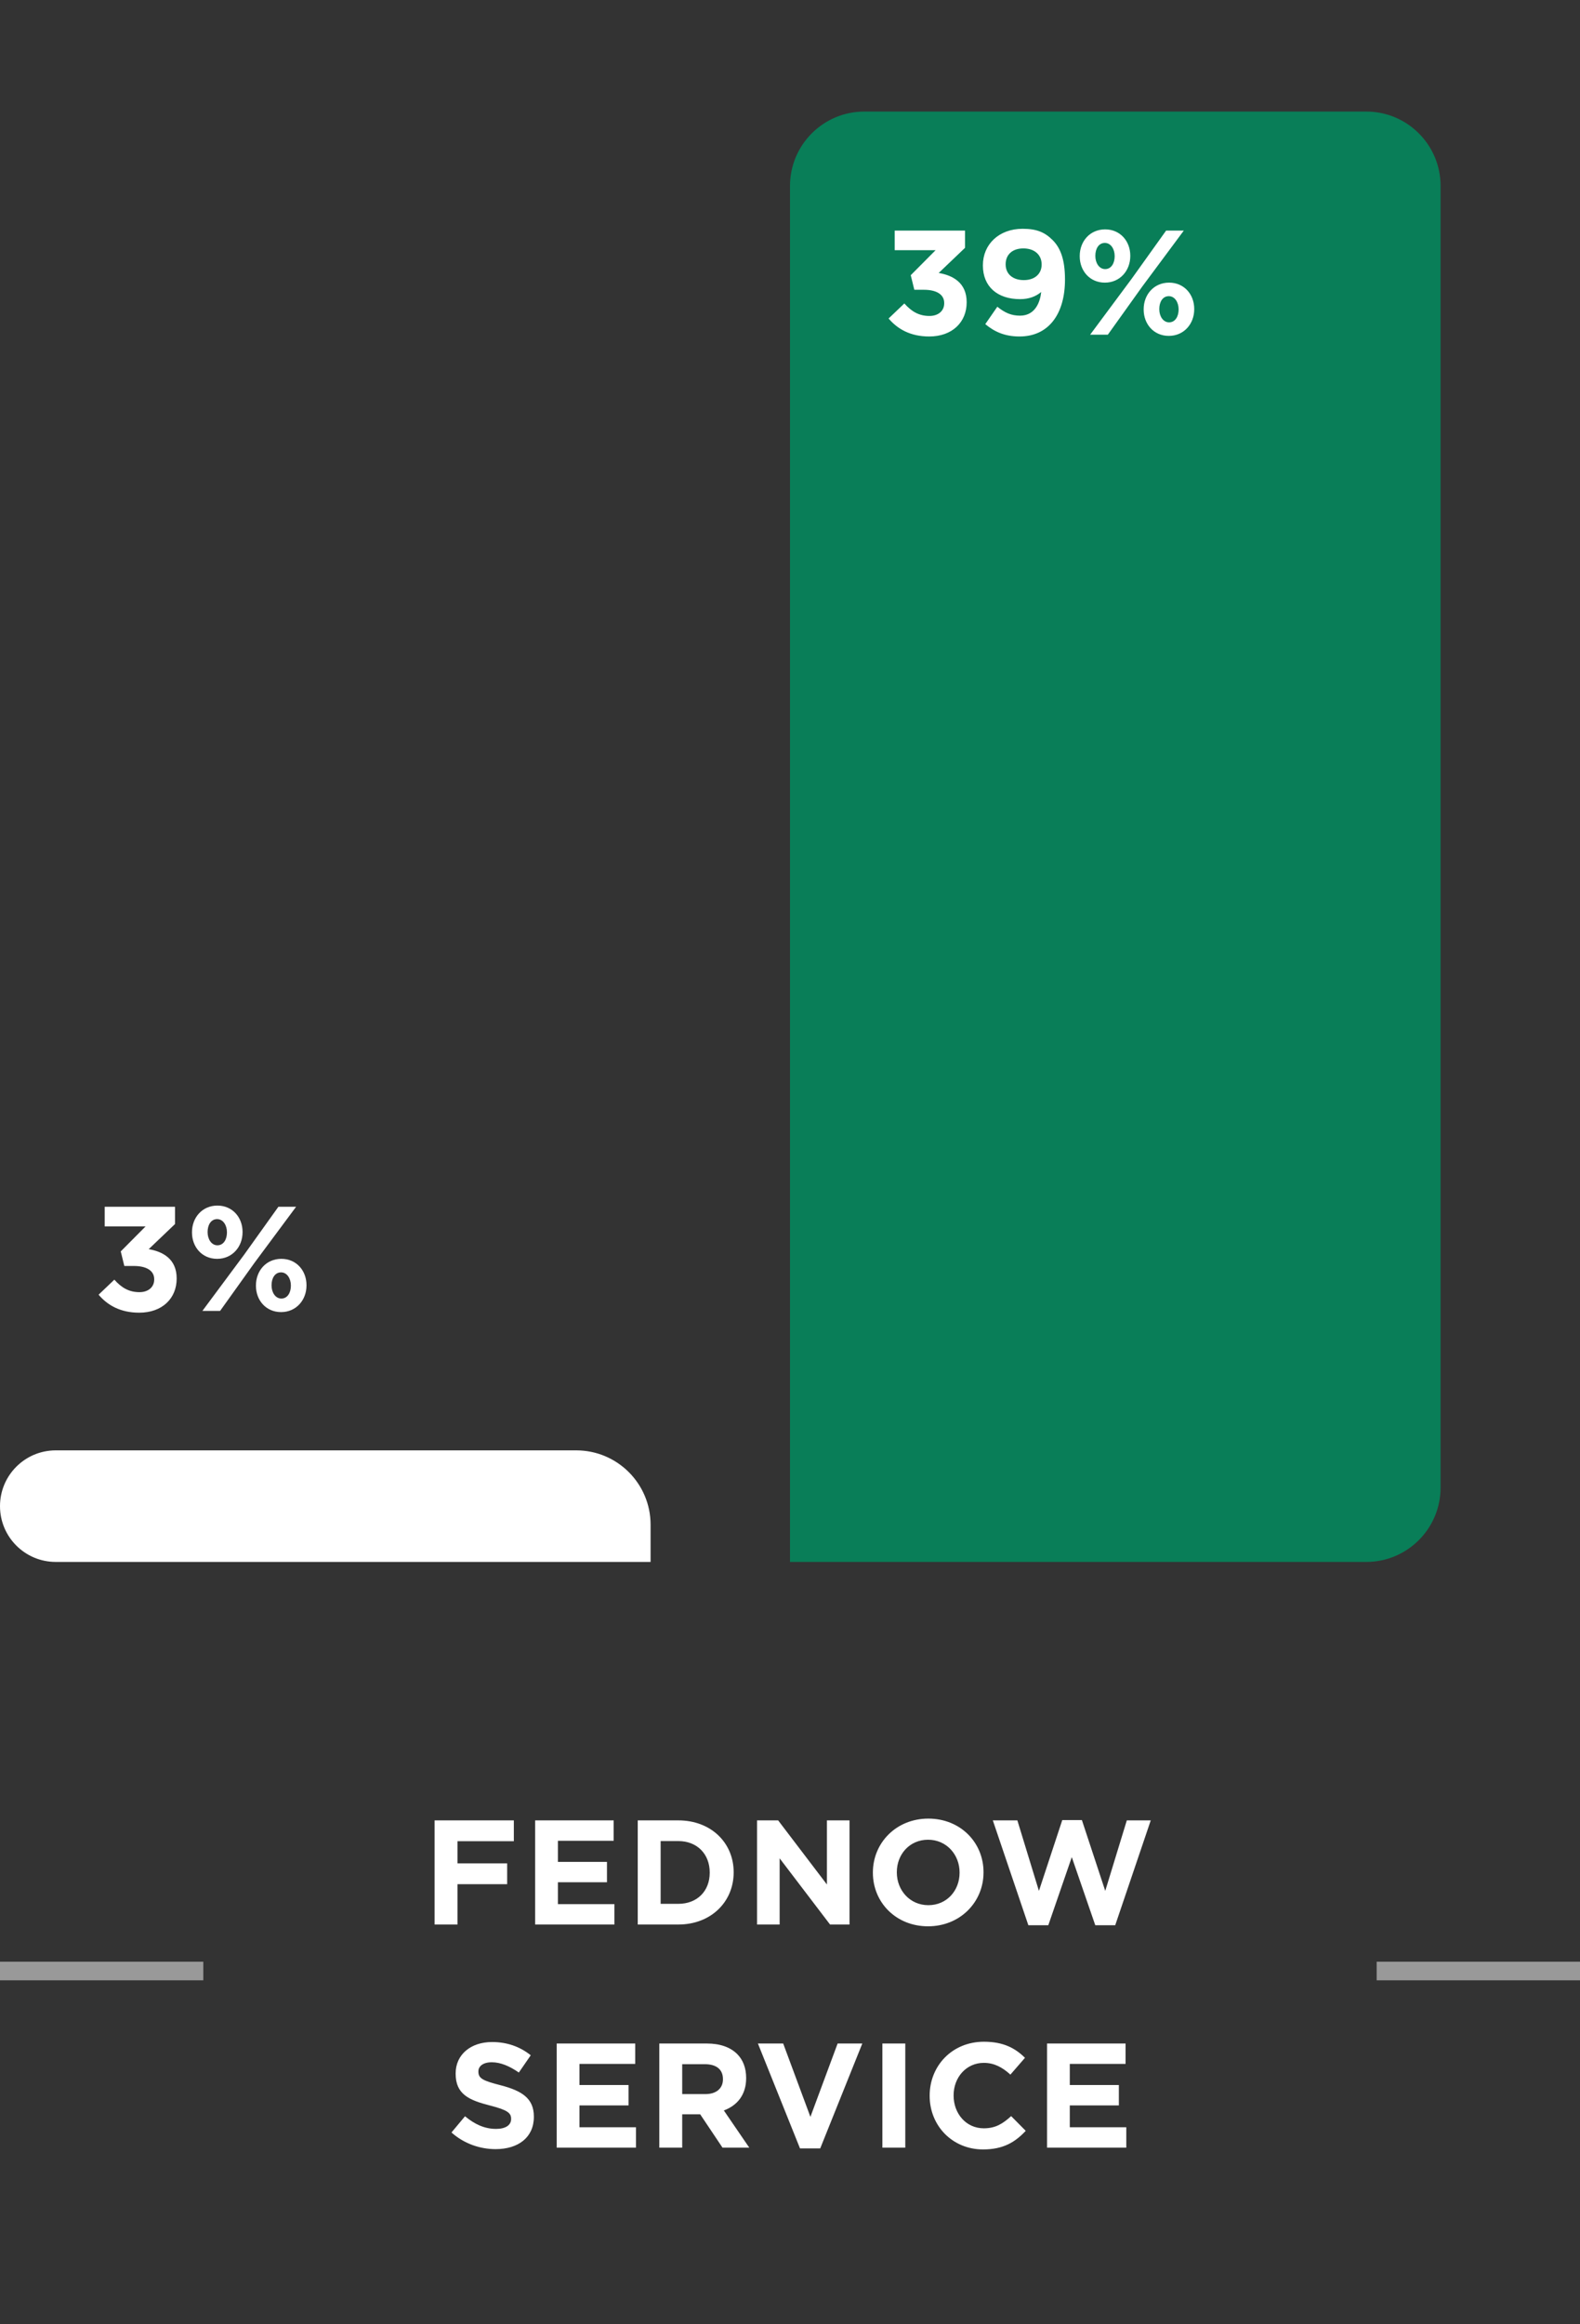
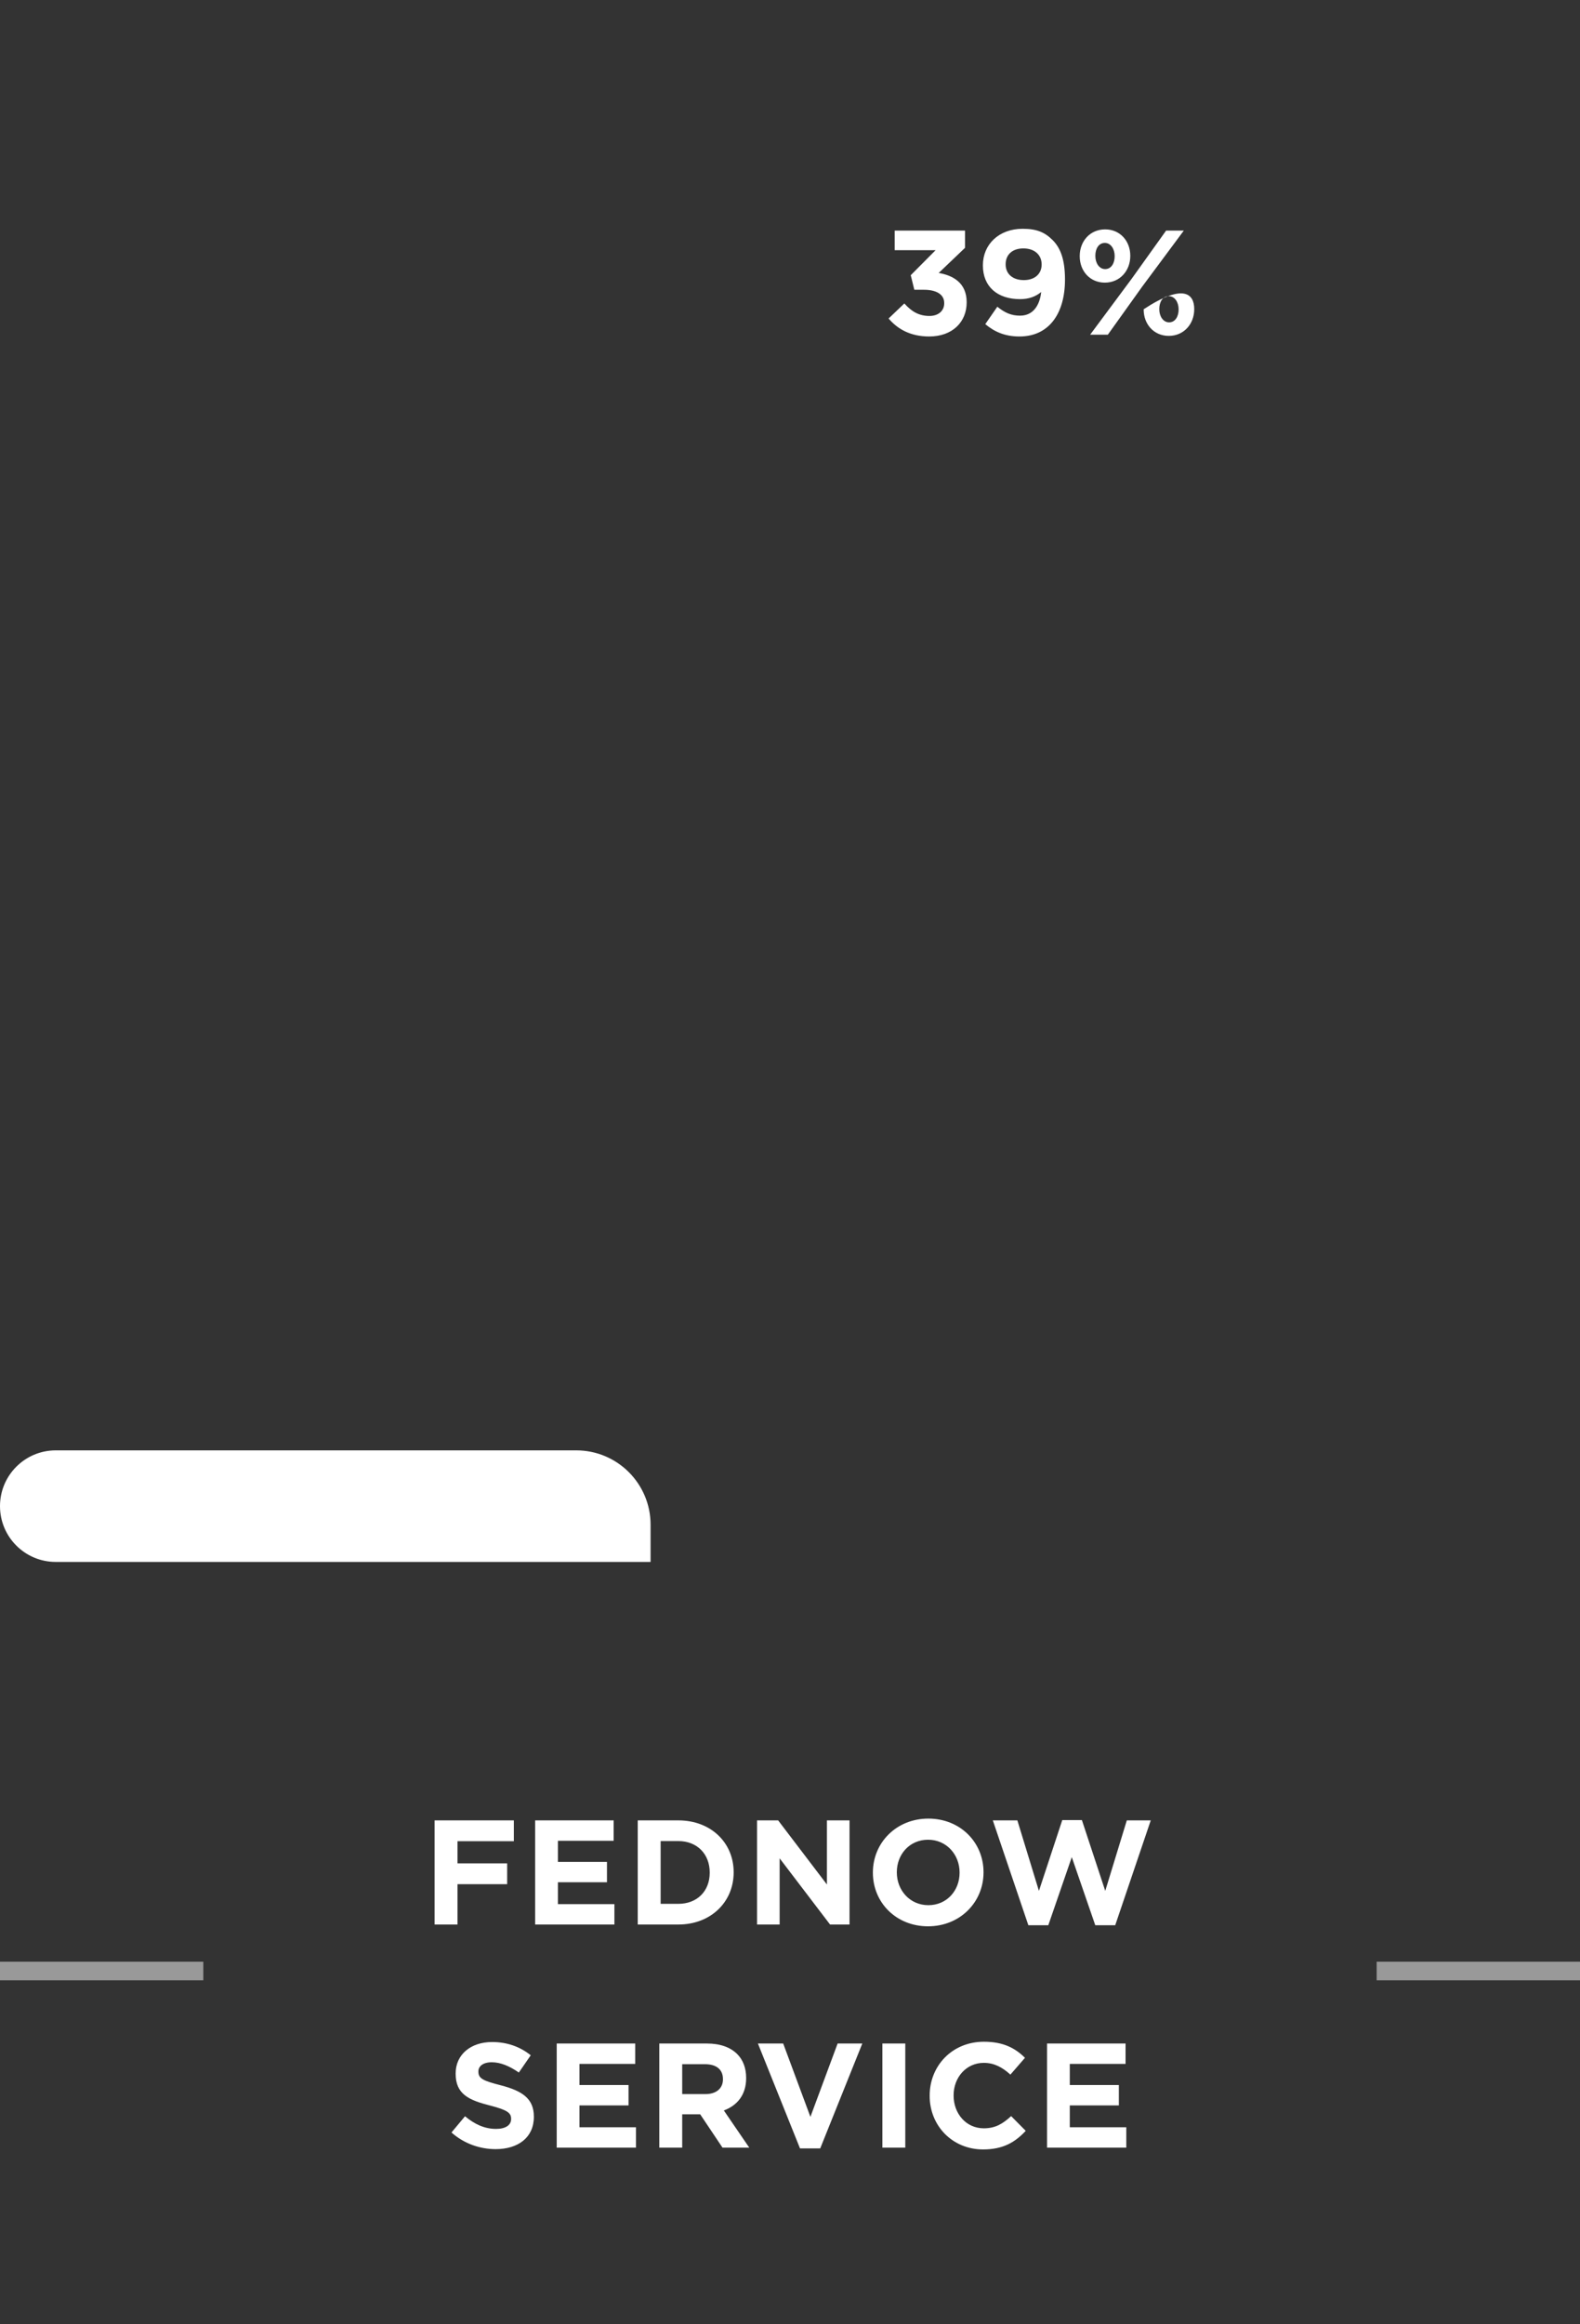
<svg xmlns="http://www.w3.org/2000/svg" width="170" height="250" viewBox="0 0 170 250" fill="none">
  <rect x="0" y="0" width="170" height="250" fill="#333333" stroke="none" />
  <path d="M0 162C0 158.686 2.686 156 6 156H62C66.418 156 70 159.582 70 164V168H6C2.686 168 0 165.314 0 162Z" fill="white" />
-   <path d="M14.976 141.192C12.96 141.192 11.568 140.392 10.608 139.256L12.304 137.64C13.072 138.504 13.872 138.984 15.008 138.984C15.936 138.984 16.592 138.456 16.592 137.624V137.592C16.592 136.68 15.776 136.168 14.4 136.168H13.376L12.992 134.6L15.664 131.912H11.264V129.8H18.832V131.656L16 134.36C17.52 134.616 19.008 135.416 19.008 137.496V137.528C19.008 139.64 17.472 141.192 14.976 141.192ZM23.361 135.4C21.745 135.4 20.657 134.136 20.657 132.568V132.536C20.657 130.952 21.762 129.672 23.393 129.672C25.009 129.672 26.098 130.936 26.098 132.504V132.536C26.098 134.104 24.994 135.4 23.361 135.4ZM23.361 131.128C22.689 131.128 22.337 131.768 22.337 132.504V132.536C22.337 133.288 22.753 133.944 23.393 133.944C24.066 133.944 24.418 133.288 24.418 132.568V132.536C24.418 131.784 24.002 131.128 23.361 131.128ZM26.258 134.968L29.953 129.8H31.858L27.378 135.832L23.681 141H21.777L26.258 134.968ZM30.241 141.128C28.625 141.128 27.538 139.864 27.538 138.296V138.264C27.538 136.68 28.642 135.4 30.273 135.4C31.89 135.4 32.977 136.664 32.977 138.232V138.264C32.977 139.832 31.873 141.128 30.241 141.128ZM30.273 139.672C30.945 139.672 31.297 139.016 31.297 138.296V138.264C31.297 137.512 30.881 136.856 30.241 136.856C29.57 136.856 29.218 137.496 29.218 138.232V138.264C29.218 139.016 29.634 139.672 30.273 139.672Z" fill="white" />
-   <path d="M85 20C85 15.582 88.582 12 93 12H147C151.418 12 155 15.582 155 20V160C155 164.418 151.418 168 147 168H85V20Z" fill="#097E58" />
-   <path d="M99.976 36.192C97.96 36.192 96.568 35.392 95.608 34.256L97.304 32.64C98.072 33.504 98.872 33.984 100.008 33.984C100.936 33.984 101.592 33.456 101.592 32.624V32.592C101.592 31.68 100.776 31.168 99.4 31.168H98.376L97.992 29.6L100.664 26.912H96.264V24.8H103.832V26.656L101 29.36C102.52 29.616 104.008 30.416 104.008 32.496V32.528C104.008 34.64 102.472 36.192 99.976 36.192ZM109.755 33.952C111.451 33.952 111.931 32.368 112.027 31.408C111.451 31.888 110.715 32.176 109.755 32.176C107.323 32.176 105.755 30.832 105.755 28.56V28.528C105.755 26.272 107.499 24.608 110.027 24.608C111.531 24.608 112.411 24.976 113.259 25.824C114.059 26.624 114.587 27.84 114.587 30.048V30.08C114.587 33.712 112.875 36.192 109.691 36.192C108.059 36.192 106.955 35.648 106.011 34.864L107.307 32.992C108.123 33.648 108.811 33.952 109.755 33.952ZM110.155 30.128C111.371 30.128 112.075 29.424 112.075 28.464V28.432C112.075 27.44 111.339 26.72 110.107 26.72C108.891 26.72 108.203 27.424 108.203 28.416V28.448C108.203 29.44 108.939 30.128 110.155 30.128ZM118.877 30.4C117.261 30.4 116.173 29.136 116.173 27.568V27.536C116.173 25.952 117.277 24.672 118.909 24.672C120.525 24.672 121.613 25.936 121.613 27.504V27.536C121.613 29.104 120.509 30.4 118.877 30.4ZM118.877 26.128C118.205 26.128 117.853 26.768 117.853 27.504V27.536C117.853 28.288 118.269 28.944 118.909 28.944C119.581 28.944 119.933 28.288 119.933 27.568V27.536C119.933 26.784 119.517 26.128 118.877 26.128ZM121.773 29.968L125.469 24.8H127.373L122.893 30.832L119.197 36H117.293L121.773 29.968ZM125.757 36.128C124.141 36.128 123.053 34.864 123.053 33.296V33.264C123.053 31.68 124.157 30.4 125.789 30.4C127.405 30.4 128.493 31.664 128.493 33.232V33.264C128.493 34.832 127.389 36.128 125.757 36.128ZM125.789 34.672C126.461 34.672 126.813 34.016 126.813 33.296V33.264C126.813 32.512 126.397 31.856 125.757 31.856C125.085 31.856 124.733 32.496 124.733 33.232V33.264C124.733 34.016 125.149 34.672 125.789 34.672Z" fill="white" />
+   <path d="M99.976 36.192C97.96 36.192 96.568 35.392 95.608 34.256L97.304 32.64C98.072 33.504 98.872 33.984 100.008 33.984C100.936 33.984 101.592 33.456 101.592 32.624V32.592C101.592 31.68 100.776 31.168 99.4 31.168H98.376L97.992 29.6L100.664 26.912H96.264V24.8H103.832V26.656L101 29.36C102.52 29.616 104.008 30.416 104.008 32.496V32.528C104.008 34.64 102.472 36.192 99.976 36.192ZM109.755 33.952C111.451 33.952 111.931 32.368 112.027 31.408C111.451 31.888 110.715 32.176 109.755 32.176C107.323 32.176 105.755 30.832 105.755 28.56V28.528C105.755 26.272 107.499 24.608 110.027 24.608C111.531 24.608 112.411 24.976 113.259 25.824C114.059 26.624 114.587 27.84 114.587 30.048V30.08C114.587 33.712 112.875 36.192 109.691 36.192C108.059 36.192 106.955 35.648 106.011 34.864L107.307 32.992C108.123 33.648 108.811 33.952 109.755 33.952ZM110.155 30.128C111.371 30.128 112.075 29.424 112.075 28.464V28.432C112.075 27.44 111.339 26.72 110.107 26.72C108.891 26.72 108.203 27.424 108.203 28.416V28.448C108.203 29.44 108.939 30.128 110.155 30.128ZM118.877 30.4C117.261 30.4 116.173 29.136 116.173 27.568V27.536C116.173 25.952 117.277 24.672 118.909 24.672C120.525 24.672 121.613 25.936 121.613 27.504V27.536C121.613 29.104 120.509 30.4 118.877 30.4ZM118.877 26.128C118.205 26.128 117.853 26.768 117.853 27.504V27.536C117.853 28.288 118.269 28.944 118.909 28.944C119.581 28.944 119.933 28.288 119.933 27.568V27.536C119.933 26.784 119.517 26.128 118.877 26.128ZM121.773 29.968L125.469 24.8H127.373L122.893 30.832L119.197 36H117.293L121.773 29.968ZM125.757 36.128C124.141 36.128 123.053 34.864 123.053 33.296V33.264C127.405 30.4 128.493 31.664 128.493 33.232V33.264C128.493 34.832 127.389 36.128 125.757 36.128ZM125.789 34.672C126.461 34.672 126.813 34.016 126.813 33.296V33.264C126.813 32.512 126.397 31.856 125.757 31.856C125.085 31.856 124.733 32.496 124.733 33.232V33.264C124.733 34.016 125.149 34.672 125.789 34.672Z" fill="white" />
  <line opacity="0.5" y1="212" x2="21.875" y2="212" stroke="white" stroke-width="2" />
  <line opacity="0.5" x1="148.124" y1="212" x2="170" y2="212" stroke="white" stroke-width="2" />
  <path d="M46.759 207V195.8H55.287V198.04H49.223V200.424H54.567V202.664H49.223V207H46.759ZM57.579 207V195.8H66.027V197.992H60.027V200.264H65.307V202.456H60.027V204.808H66.107V207H57.579ZM68.618 207V195.8H72.986C76.506 195.8 78.938 198.216 78.938 201.368V201.4C78.938 204.552 76.506 207 72.986 207H68.618ZM72.986 198.024H71.082V204.776H72.986C75.002 204.776 76.362 203.416 76.362 201.432V201.4C76.362 199.416 75.002 198.024 72.986 198.024ZM81.453 207V195.8H83.725L88.973 202.696V195.8H91.405V207H89.309L83.885 199.88V207H81.453ZM99.854 207.192C96.398 207.192 93.918 204.616 93.918 201.432V201.4C93.918 198.216 96.43 195.608 99.886 195.608C103.342 195.608 105.822 198.184 105.822 201.368V201.4C105.822 204.584 103.31 207.192 99.854 207.192ZM99.886 204.92C101.87 204.92 103.246 203.352 103.246 201.432V201.4C103.246 199.48 101.838 197.88 99.854 197.88C97.87 197.88 96.494 199.448 96.494 201.368V201.4C96.494 203.32 97.902 204.92 99.886 204.92ZM110.647 207.08L106.823 195.8H109.463L111.783 203.384L114.295 195.768H116.407L118.919 203.384L121.239 195.8H123.815L119.991 207.08H117.847L115.319 199.752L112.791 207.08H110.647ZM53.329 231.16C51.633 231.16 49.921 230.568 48.577 229.368L50.033 227.624C51.041 228.456 52.097 228.984 53.377 228.984C54.385 228.984 54.993 228.584 54.993 227.928V227.896C54.993 227.272 54.609 226.952 52.737 226.472C50.481 225.896 49.025 225.272 49.025 223.048V223.016C49.025 220.984 50.657 219.64 52.945 219.64C54.577 219.64 55.969 220.152 57.105 221.064L55.825 222.92C54.833 222.232 53.857 221.816 52.913 221.816C51.969 221.816 51.473 222.248 51.473 222.792V222.824C51.473 223.56 51.953 223.8 53.889 224.296C56.161 224.888 57.441 225.704 57.441 227.656V227.688C57.441 229.912 55.745 231.16 53.329 231.16ZM59.899 231V219.8H68.347V221.992H62.347V224.264H67.627V226.456H62.347V228.808H68.427V231H59.899ZM70.938 231V219.8H76.058C77.482 219.8 78.586 220.2 79.322 220.936C79.946 221.56 80.282 222.44 80.282 223.496V223.528C80.282 225.336 79.306 226.472 77.882 227L80.618 231H77.738L75.338 227.416H73.402V231H70.938ZM73.402 225.24H75.898C77.098 225.24 77.786 224.6 77.786 223.656V223.624C77.786 222.568 77.05 222.024 75.85 222.024H73.402V225.24ZM86.076 231.08L81.548 219.8H84.268L87.196 227.688L90.124 219.8H92.78L88.252 231.08H86.076ZM94.94 231V219.8H97.404V231H94.94ZM105.771 231.192C102.475 231.192 100.027 228.648 100.027 225.432V225.4C100.027 222.216 102.427 219.608 105.867 219.608C107.979 219.608 109.243 220.312 110.283 221.336L108.715 223.144C107.851 222.36 106.971 221.88 105.851 221.88C103.963 221.88 102.603 223.448 102.603 225.368V225.4C102.603 227.32 103.931 228.92 105.851 228.92C107.131 228.92 107.915 228.408 108.795 227.608L110.363 229.192C109.211 230.424 107.931 231.192 105.771 231.192ZM112.656 231V219.8H121.104V221.992H115.104V224.264H120.384V226.456H115.104V228.808H121.184V231H112.656Z" fill="white" />
</svg>